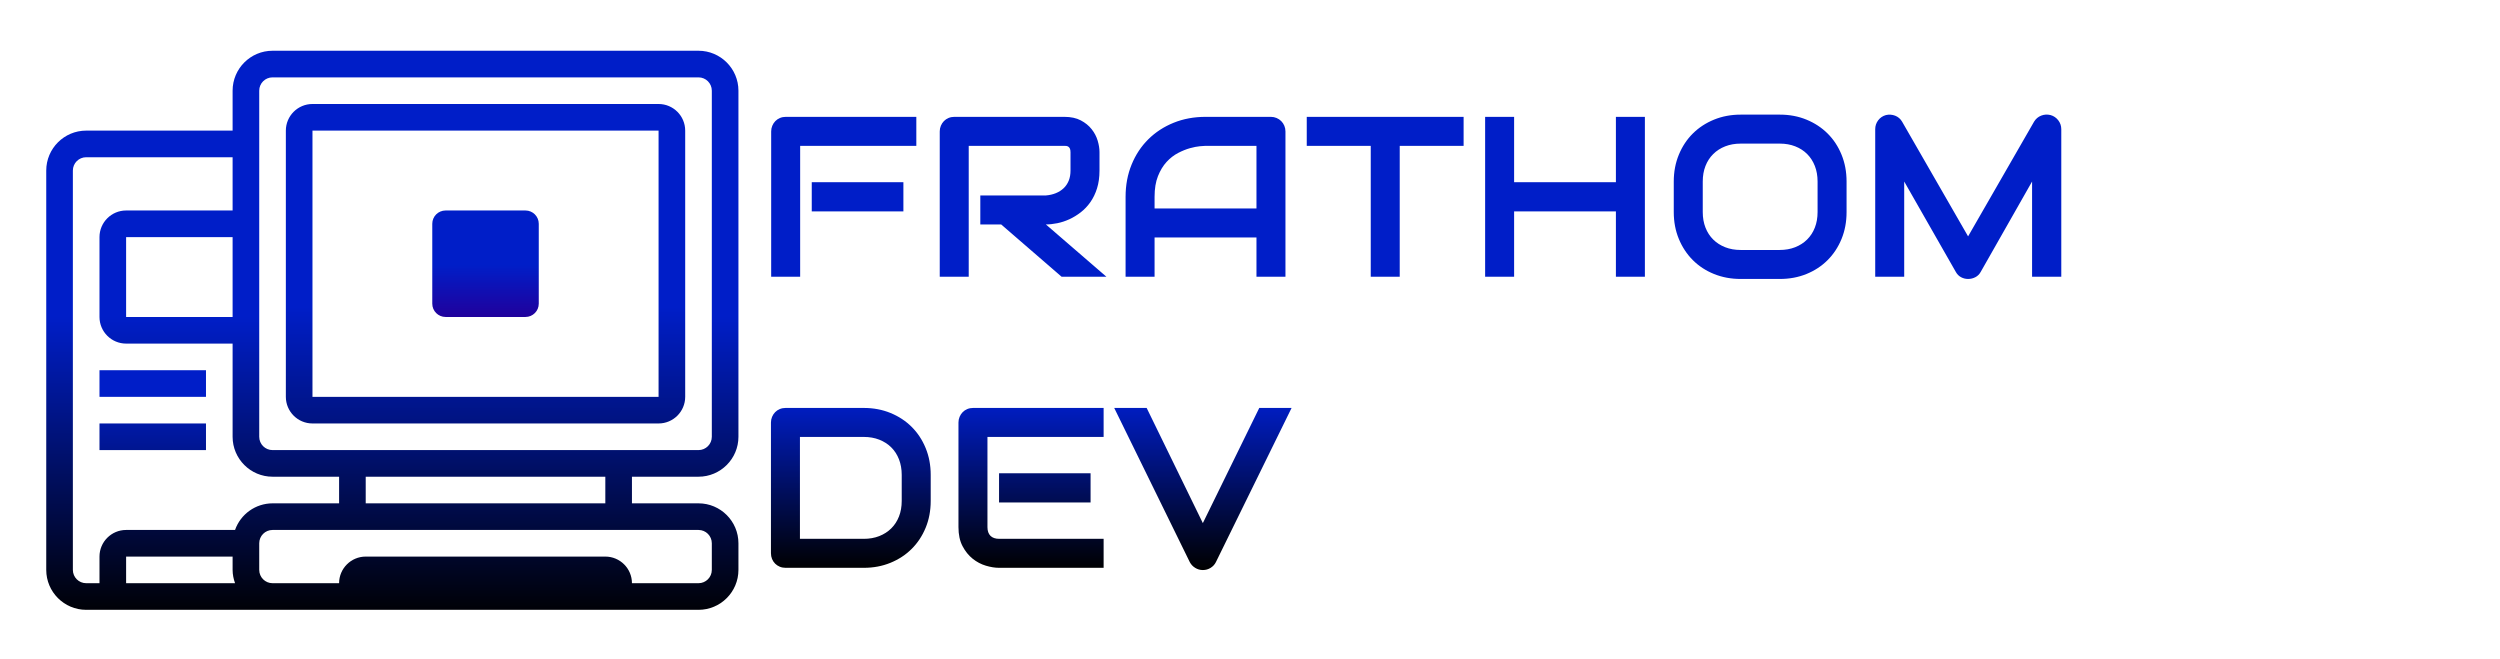
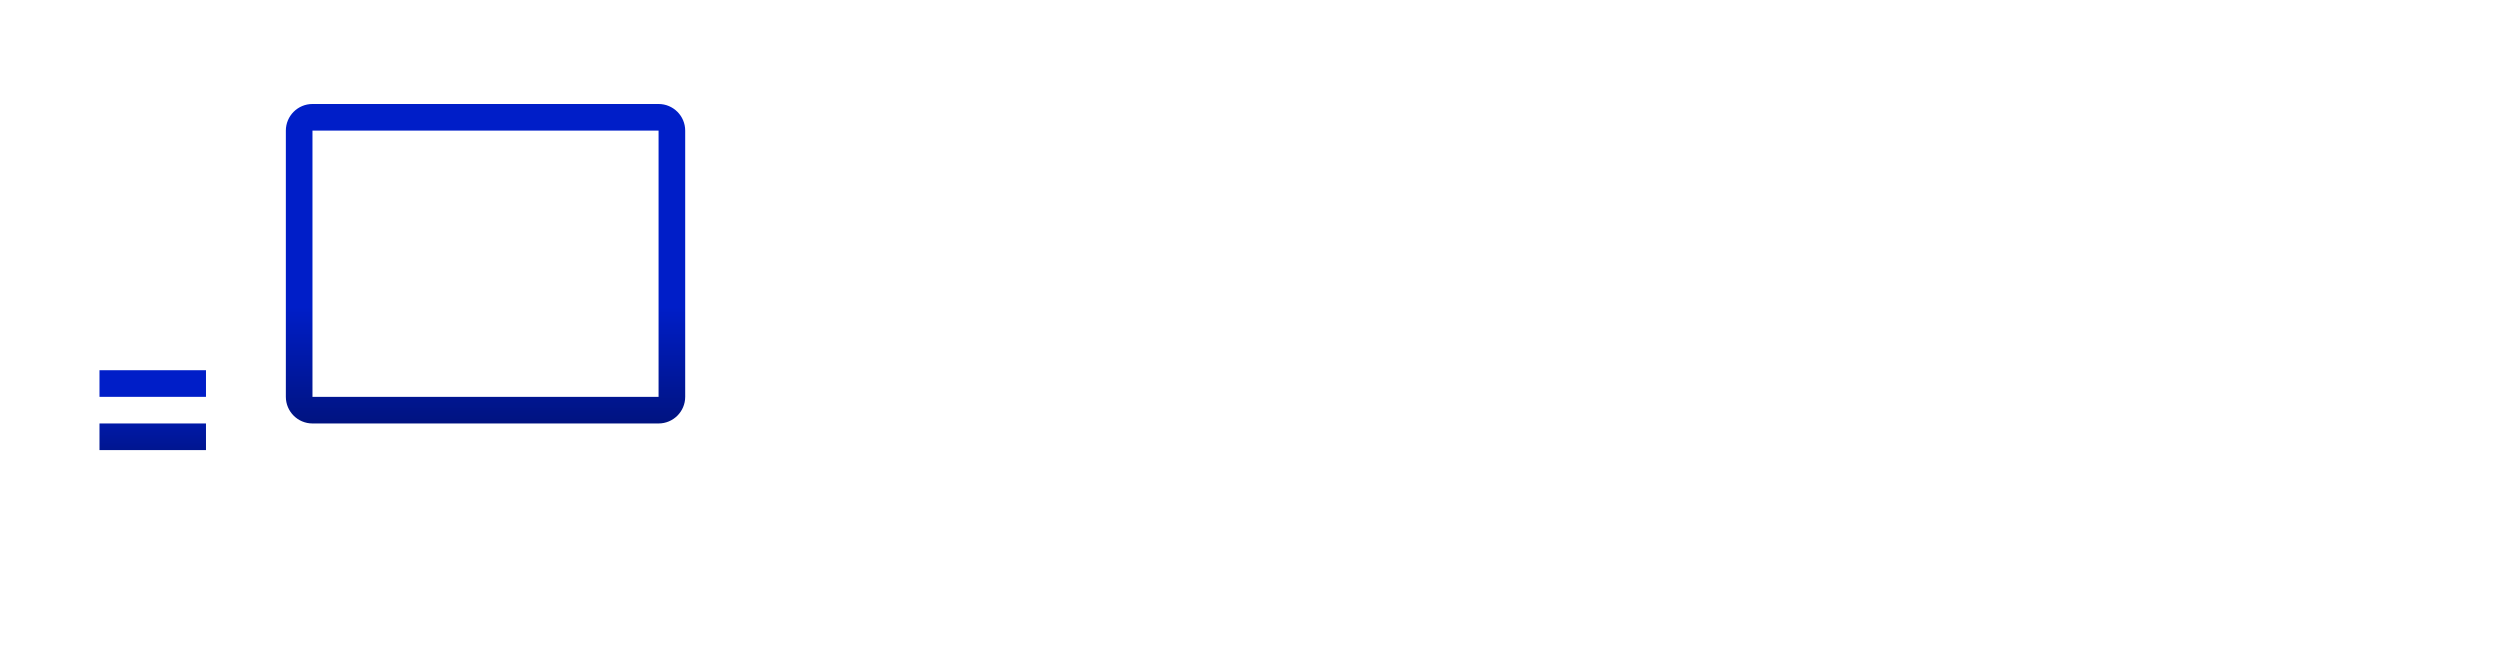
<svg xmlns="http://www.w3.org/2000/svg" style="isolation:isolate" viewBox="0 0 865 228" width="865pt" height="228pt">
  <defs>
    <clipPath id="_clipPath_DbvAMCgzCrLz7qT6NIsK5yWXf3E6pu8S">
      <rect width="865" height="228" />
    </clipPath>
  </defs>
  <g clip-path="url(#_clipPath_DbvAMCgzCrLz7qT6NIsK5yWXf3E6pu8S)">
    <g>
      <linearGradient id="_lgradient_0" x1="0.5" y1="-0.028" x2="0.5" y2="1.032" gradientTransform="matrix(239.5,0,0,193.442,16,17.558)" gradientUnits="userSpaceOnUse">
        <stop offset="47.5%" stop-opacity="1" style="stop-color:rgb(0,30,200)" />
        <stop offset="98.75%" stop-opacity="1" style="stop-color:rgb(0,0,0)" />
      </linearGradient>
-       <path d=" M 241.683 164.942 C 249.301 164.942 255.5 158.743 255.5 151.125 L 255.5 31.375 C 255.5 23.757 249.301 17.558 241.683 17.558 L 94.298 17.558 C 86.68 17.558 80.481 23.757 80.481 31.375 L 80.481 45.192 L 29.817 45.192 C 22.199 45.192 16 51.392 16 59.01 L 16 197.183 C 16 204.801 22.199 211 29.817 211 L 241.683 211 C 249.301 211 255.5 204.801 255.5 197.183 L 255.5 187.971 C 255.5 180.353 249.301 174.154 241.683 174.154 L 218.654 174.154 L 218.654 164.942 L 241.683 164.942 Z  M 89.692 31.375 C 89.692 28.831 91.754 26.769 94.298 26.769 L 241.683 26.769 C 244.226 26.769 246.288 28.831 246.288 31.375 L 246.288 151.125 C 246.288 153.669 244.226 155.731 241.683 155.731 L 94.298 155.731 C 91.754 155.731 89.692 153.669 89.692 151.125 L 89.692 31.375 Z  M 80.481 109.673 L 43.635 109.673 L 43.635 82.038 L 80.481 82.038 L 80.481 109.673 Z  M 25.212 197.183 L 25.212 59.01 C 25.212 56.466 27.274 54.404 29.817 54.404 L 80.481 54.404 L 80.481 72.827 L 43.635 72.827 C 38.554 72.827 34.423 76.958 34.423 82.038 L 34.423 109.673 C 34.423 114.753 38.554 118.885 43.635 118.885 L 80.481 118.885 L 80.481 151.125 C 80.481 158.743 86.68 164.942 94.298 164.942 L 117.327 164.942 L 117.327 174.154 L 94.298 174.154 C 88.461 174.171 83.267 177.86 81.328 183.365 L 43.635 183.365 C 38.554 183.365 34.423 187.497 34.423 192.577 L 34.423 201.788 L 29.817 201.788 C 27.274 201.788 25.212 199.726 25.212 197.183 Z  M 81.328 201.788 L 43.635 201.788 L 43.635 192.577 L 80.481 192.577 L 80.481 197.183 C 80.481 198.809 80.812 200.342 81.328 201.788 Z  M 241.683 183.365 C 244.226 183.365 246.288 185.427 246.288 187.971 L 246.288 197.183 C 246.288 199.726 244.226 201.788 241.683 201.788 L 218.654 201.788 C 218.654 196.708 214.522 192.577 209.442 192.577 L 126.538 192.577 C 121.458 192.577 117.327 196.708 117.327 201.788 L 94.298 201.788 C 91.754 201.788 89.692 199.726 89.692 197.183 L 89.692 187.971 C 89.692 185.427 91.754 183.365 94.298 183.365 L 241.683 183.365 Z  M 209.442 174.154 L 126.538 174.154 L 126.538 164.942 L 209.442 164.942 L 209.442 174.154 Z " fill="url(#_lgradient_0)" />
      <linearGradient id="_lgradient_1" x1="0.5" y1="-0.215" x2="0.5" y2="1.639" gradientTransform="matrix(138.173,0,0,110.538,98.904,35.981)" gradientUnits="userSpaceOnUse">
        <stop offset="45.833%" stop-opacity="1" style="stop-color:rgb(0,30,200)" />
        <stop offset="100%" stop-opacity="1" style="stop-color:rgb(1,0,2)" />
      </linearGradient>
      <path d=" M 108.115 146.519 L 227.865 146.519 C 232.946 146.519 237.077 142.388 237.077 137.308 L 237.077 45.192 C 237.077 40.112 232.946 35.981 227.865 35.981 L 108.115 35.981 C 103.035 35.981 98.904 40.112 98.904 45.192 L 98.904 137.308 C 98.904 142.388 103.035 146.519 108.115 146.519 Z  M 108.115 45.192 L 227.865 45.192 L 227.865 137.308 L 108.115 137.308 L 108.115 45.192 Z " fill="url(#_lgradient_1)" />
      <linearGradient id="_lgradient_2" x1="0.5" y1="-12.584" x2="0.5" y2="9.668" gradientTransform="matrix(36.846,0,0,9.212,34.423,128.096)" gradientUnits="userSpaceOnUse">
        <stop offset="74.167%" stop-opacity="1" style="stop-color:rgb(0,30,200)" />
        <stop offset="97.917%" stop-opacity="1" style="stop-color:rgb(0,0,0)" />
      </linearGradient>
      <rect x="34.423" y="128.096" width="36.846" height="9.212" transform="matrix(1,0,0,1,0,0)" fill="url(#_lgradient_2)" />
      <linearGradient id="_lgradient_3" x1="0.5" y1="-14.584" x2="0.5" y2="7.668" gradientTransform="matrix(36.846,0,0,9.212,34.423,146.519)" gradientUnits="userSpaceOnUse">
        <stop offset="59.167%" stop-opacity="1" style="stop-color:rgb(0,30,200)" />
        <stop offset="97.917%" stop-opacity="1" style="stop-color:rgb(0,0,0)" />
      </linearGradient>
      <rect x="34.423" y="146.519" width="36.846" height="9.212" transform="matrix(1,0,0,1,0,0)" fill="url(#_lgradient_3)" />
      <linearGradient id="_lgradient_4" x1="0.5" y1="-0.021" x2="0.5" y2="1" gradientTransform="matrix(36.846,0,0,36.846,149.567,72.827)" gradientUnits="userSpaceOnUse">
        <stop offset="52.083%" stop-opacity="1" style="stop-color:rgb(0,30,200)" />
        <stop offset="98.75%" stop-opacity="1" style="stop-color:rgb(32,1,157)" />
      </linearGradient>
-       <path d=" M 186.413 105.067 C 186.413 107.611 184.351 109.673 181.808 109.673 L 154.173 109.673 C 151.629 109.673 149.567 107.611 149.567 105.067 L 149.567 77.433 C 149.567 74.889 151.629 72.827 154.173 72.827 L 181.808 72.827 C 184.351 72.827 186.413 74.889 186.413 77.433 L 186.413 105.067 Z " fill="url(#_lgradient_4)" />
    </g>
    <g style="mix-blend-mode:darken;">
      <linearGradient id="_lgradient_5" x1="0.5" y1="0" x2="0.5" y2="1" gradientTransform="matrix(446.458,0,0,157.594,266.748,39.642)" gradientUnits="userSpaceOnUse">
        <stop offset="62.917%" stop-opacity="1" style="stop-color:rgb(0,30,200)" />
        <stop offset="100%" stop-opacity="1" style="stop-color:rgb(0,0,0)" />
      </linearGradient>
-       <path d=" M 322.024 164.294 L 322.024 173.32 L 322.024 173.32 Q 322.024 178.374 320.269 182.617 L 320.269 182.617 L 320.269 182.617 Q 318.514 186.86 315.428 189.927 L 315.428 189.927 L 315.428 189.927 Q 312.342 192.993 308.099 194.729 L 308.099 194.729 L 308.099 194.729 Q 303.856 196.465 298.88 196.465 L 298.88 196.465 L 271.801 196.465 L 271.801 196.465 Q 270.721 196.465 269.795 196.079 L 269.795 196.079 L 269.795 196.079 Q 268.869 195.693 268.194 195.018 L 268.194 195.018 L 268.194 195.018 Q 267.519 194.343 267.133 193.418 L 267.133 193.418 L 267.133 193.418 Q 266.748 192.492 266.748 191.412 L 266.748 191.412 L 266.748 146.203 L 266.748 146.203 Q 266.748 145.161 267.133 144.235 L 267.133 144.235 L 267.133 144.235 Q 267.519 143.31 268.194 142.615 L 268.194 142.615 L 268.194 142.615 Q 268.869 141.921 269.795 141.535 L 269.795 141.535 L 269.795 141.535 Q 270.721 141.149 271.801 141.149 L 271.801 141.149 L 298.88 141.149 L 298.88 141.149 Q 303.856 141.149 308.099 142.885 L 308.099 142.885 L 308.099 142.885 Q 312.342 144.621 315.428 147.688 L 315.428 147.688 L 315.428 147.688 Q 318.514 150.754 320.269 155.017 L 320.269 155.017 L 320.269 155.017 Q 322.024 159.279 322.024 164.294 L 322.024 164.294 L 322.024 164.294 Z  M 311.995 173.32 L 311.995 164.294 L 311.995 164.294 Q 311.995 161.362 311.05 158.932 L 311.05 158.932 L 311.05 158.932 Q 310.105 156.502 308.369 154.785 L 308.369 154.785 L 308.369 154.785 Q 306.633 153.069 304.222 152.124 L 304.222 152.124 L 304.222 152.124 Q 301.812 151.179 298.88 151.179 L 298.88 151.179 L 276.777 151.179 L 276.777 186.436 L 298.88 186.436 L 298.88 186.436 Q 301.812 186.436 304.222 185.491 L 304.222 185.491 L 304.222 185.491 Q 306.633 184.545 308.369 182.829 L 308.369 182.829 L 308.369 182.829 Q 310.105 181.112 311.05 178.701 L 311.05 178.701 L 311.05 178.701 Q 311.995 176.291 311.995 173.32 L 311.995 173.32 L 311.995 173.32 Z  M 377.34 163.754 L 377.34 173.86 L 345.67 173.86 L 345.67 163.754 L 377.34 163.754 L 377.34 163.754 Z  M 381.853 186.436 L 381.853 196.465 L 345.67 196.465 L 345.67 196.465 Q 343.587 196.465 341.119 195.732 L 341.119 195.732 L 341.119 195.732 Q 338.65 194.999 336.548 193.321 L 336.548 193.321 L 336.548 193.321 Q 334.445 191.643 333.037 188.962 L 333.037 188.962 L 333.037 188.962 Q 331.629 186.281 331.629 182.385 L 331.629 182.385 L 331.629 146.203 L 331.629 146.203 Q 331.629 145.161 332.015 144.235 L 332.015 144.235 L 332.015 144.235 Q 332.401 143.31 333.076 142.615 L 333.076 142.615 L 333.076 142.615 Q 333.751 141.921 334.677 141.535 L 334.677 141.535 L 334.677 141.535 Q 335.603 141.149 336.683 141.149 L 336.683 141.149 L 381.853 141.149 L 381.853 151.179 L 341.659 151.179 L 341.659 182.385 L 341.659 182.385 Q 341.659 184.353 342.7 185.394 L 342.7 185.394 L 342.7 185.394 Q 343.742 186.436 345.748 186.436 L 345.748 186.436 L 381.853 186.436 L 381.853 186.436 Z  M 435.703 141.149 L 446.889 141.149 L 420.697 194.498 L 420.697 194.498 Q 420.08 195.732 418.865 196.484 L 418.865 196.484 L 418.865 196.484 Q 417.65 197.236 416.184 197.236 L 416.184 197.236 L 416.184 197.236 Q 414.757 197.236 413.542 196.484 L 413.542 196.484 L 413.542 196.484 Q 412.327 195.732 411.671 194.498 L 411.671 194.498 L 385.518 141.149 L 396.743 141.149 L 416.184 180.997 L 435.703 141.149 L 435.703 141.149 Z  M 312.574 63.037 L 312.574 73.143 L 280.866 73.143 L 280.866 63.037 L 312.574 63.037 L 312.574 63.037 Z  M 317.048 40.432 L 317.048 50.462 L 276.854 50.462 L 276.854 95.748 L 266.825 95.748 L 266.825 45.485 L 266.825 45.485 Q 266.825 44.444 267.21 43.518 L 267.21 43.518 L 267.21 43.518 Q 267.596 42.592 268.271 41.898 L 268.271 41.898 L 268.271 41.898 Q 268.946 41.204 269.872 40.818 L 269.872 40.818 L 269.872 40.818 Q 270.798 40.432 271.878 40.432 L 271.878 40.432 L 317.048 40.432 L 317.048 40.432 Z  M 380.426 52.622 L 380.426 59.025 L 380.426 59.025 Q 380.426 62.458 379.577 65.158 L 379.577 65.158 L 379.577 65.158 Q 378.729 67.858 377.282 69.922 L 377.282 69.922 L 377.282 69.922 Q 375.835 71.986 373.945 73.452 L 373.945 73.452 L 373.945 73.452 Q 372.055 74.918 369.991 75.863 L 369.991 75.863 L 369.991 75.863 Q 367.928 76.808 365.825 77.232 L 365.825 77.232 L 365.825 77.232 Q 363.723 77.656 361.872 77.656 L 361.872 77.656 L 382.817 95.748 L 367.311 95.748 L 346.403 77.656 L 339.19 77.656 L 339.19 67.627 L 361.872 67.627 L 361.872 67.627 Q 363.762 67.473 365.324 66.836 L 365.324 66.836 L 365.324 66.836 Q 366.886 66.2 368.024 65.12 L 368.024 65.12 L 368.024 65.12 Q 369.162 64.04 369.779 62.516 L 369.779 62.516 L 369.779 62.516 Q 370.396 60.992 370.396 59.025 L 370.396 59.025 L 370.396 52.699 L 370.396 52.699 Q 370.396 51.85 370.184 51.407 L 370.184 51.407 L 370.184 51.407 Q 369.972 50.963 369.644 50.751 L 369.644 50.751 L 369.644 50.751 Q 369.316 50.539 368.95 50.5 L 368.95 50.5 L 368.95 50.5 Q 368.583 50.462 368.275 50.462 L 368.275 50.462 L 335.178 50.462 L 335.178 95.748 L 325.149 95.748 L 325.149 45.485 L 325.149 45.485 Q 325.149 44.444 325.535 43.518 L 325.535 43.518 L 325.535 43.518 Q 325.92 42.592 326.595 41.898 L 326.595 41.898 L 326.595 41.898 Q 327.271 41.204 328.196 40.818 L 328.196 40.818 L 328.196 40.818 Q 329.122 40.432 330.202 40.432 L 330.202 40.432 L 368.275 40.432 L 368.275 40.432 Q 371.631 40.432 373.945 41.647 L 373.945 41.647 L 373.945 41.647 Q 376.26 42.862 377.706 44.695 L 377.706 44.695 L 377.706 44.695 Q 379.153 46.527 379.789 48.649 L 379.789 48.649 L 379.789 48.649 Q 380.426 50.77 380.426 52.622 L 380.426 52.622 L 380.426 52.622 Z  M 444.768 45.485 L 444.768 95.748 L 434.738 95.748 L 434.738 82.17 L 399.481 82.17 L 399.481 95.748 L 389.452 95.748 L 389.452 68.09 L 389.452 68.09 Q 389.452 62.034 391.535 56.942 L 391.535 56.942 L 391.535 56.942 Q 393.618 51.85 397.321 48.186 L 397.321 48.186 L 397.321 48.186 Q 401.024 44.521 406.078 42.477 L 406.078 42.477 L 406.078 42.477 Q 411.131 40.432 417.11 40.432 L 417.11 40.432 L 439.714 40.432 L 439.714 40.432 Q 440.756 40.432 441.682 40.818 L 441.682 40.818 L 441.682 40.818 Q 442.607 41.204 443.302 41.898 L 443.302 41.898 L 443.302 41.898 Q 443.996 42.592 444.382 43.518 L 444.382 43.518 L 444.382 43.518 Q 444.768 44.444 444.768 45.485 L 444.768 45.485 L 444.768 45.485 Z  M 399.481 68.09 L 399.481 72.14 L 434.738 72.14 L 434.738 50.462 L 417.11 50.462 L 417.11 50.462 Q 416.647 50.462 415.162 50.597 L 415.162 50.597 L 415.162 50.597 Q 413.677 50.732 411.729 51.272 L 411.729 51.272 L 411.729 51.272 Q 409.781 51.812 407.621 52.93 L 407.621 52.93 L 407.621 52.93 Q 405.46 54.049 403.647 56.016 L 403.647 56.016 L 403.647 56.016 Q 401.834 57.983 400.658 60.934 L 400.658 60.934 L 400.658 60.934 Q 399.481 63.885 399.481 68.09 L 399.481 68.09 L 399.481 68.09 Z  M 506.409 40.432 L 506.409 50.462 L 484.306 50.462 L 484.306 95.748 L 474.277 95.748 L 474.277 50.462 L 452.135 50.462 L 452.135 40.432 L 506.409 40.432 L 506.409 40.432 Z  M 523.883 40.432 L 523.883 63.037 L 559.102 63.037 L 559.102 40.432 L 569.131 40.432 L 569.131 95.748 L 559.102 95.748 L 559.102 73.143 L 523.883 73.143 L 523.883 95.748 L 513.854 95.748 L 513.854 40.432 L 523.883 40.432 L 523.883 40.432 Z  M 638.912 62.805 L 638.912 73.375 L 638.912 73.375 Q 638.912 78.428 637.176 82.671 L 637.176 82.671 L 637.176 82.671 Q 635.44 86.914 632.354 90 L 632.354 90 L 632.354 90 Q 629.268 93.086 625.044 94.803 L 625.044 94.803 L 625.044 94.803 Q 620.82 96.519 615.844 96.519 L 615.844 96.519 L 602.266 96.519 L 602.266 96.519 Q 597.29 96.519 593.047 94.803 L 593.047 94.803 L 593.047 94.803 Q 588.804 93.086 585.718 90 L 585.718 90 L 585.718 90 Q 582.632 86.914 580.877 82.671 L 580.877 82.671 L 580.877 82.671 Q 579.122 78.428 579.122 73.375 L 579.122 73.375 L 579.122 62.805 L 579.122 62.805 Q 579.122 57.791 580.877 53.528 L 580.877 53.528 L 580.877 53.528 Q 582.632 49.266 585.718 46.199 L 585.718 46.199 L 585.718 46.199 Q 588.804 43.132 593.047 41.397 L 593.047 41.397 L 593.047 41.397 Q 597.29 39.661 602.266 39.661 L 602.266 39.661 L 615.844 39.661 L 615.844 39.661 Q 620.82 39.661 625.044 41.397 L 625.044 41.397 L 625.044 41.397 Q 629.268 43.132 632.354 46.199 L 632.354 46.199 L 632.354 46.199 Q 635.44 49.266 637.176 53.528 L 637.176 53.528 L 637.176 53.528 Q 638.912 57.791 638.912 62.805 L 638.912 62.805 L 638.912 62.805 Z  M 628.882 73.375 L 628.882 62.805 L 628.882 62.805 Q 628.882 59.835 627.937 57.424 L 627.937 57.424 L 627.937 57.424 Q 626.992 55.013 625.276 53.297 L 625.276 53.297 L 625.276 53.297 Q 623.559 51.58 621.148 50.635 L 621.148 50.635 L 621.148 50.635 Q 618.737 49.69 615.844 49.69 L 615.844 49.69 L 602.266 49.69 L 602.266 49.69 Q 599.334 49.69 596.924 50.635 L 596.924 50.635 L 596.924 50.635 Q 594.513 51.58 592.777 53.297 L 592.777 53.297 L 592.777 53.297 Q 591.041 55.013 590.096 57.424 L 590.096 57.424 L 590.096 57.424 Q 589.151 59.835 589.151 62.805 L 589.151 62.805 L 589.151 73.375 L 589.151 73.375 Q 589.151 76.345 590.096 78.756 L 590.096 78.756 L 590.096 78.756 Q 591.041 81.167 592.777 82.883 L 592.777 82.883 L 592.777 82.883 Q 594.513 84.6 596.924 85.545 L 596.924 85.545 L 596.924 85.545 Q 599.334 86.49 602.266 86.49 L 602.266 86.49 L 615.767 86.49 L 615.767 86.49 Q 618.699 86.49 621.11 85.545 L 621.11 85.545 L 621.11 85.545 Q 623.521 84.6 625.256 82.883 L 625.256 82.883 L 625.256 82.883 Q 626.992 81.167 627.937 78.756 L 627.937 78.756 L 627.937 78.756 Q 628.882 76.345 628.882 73.375 L 628.882 73.375 L 628.882 73.375 Z  M 713.206 44.714 L 713.206 95.748 L 703.099 95.748 L 703.099 62.805 L 685.316 94.089 L 685.316 94.089 Q 684.661 95.285 683.484 95.902 L 683.484 95.902 L 683.484 95.902 Q 682.308 96.519 680.958 96.519 L 680.958 96.519 L 680.958 96.519 Q 679.646 96.519 678.508 95.902 L 678.508 95.902 L 678.508 95.902 Q 677.37 95.285 676.714 94.089 L 676.714 94.089 L 658.854 62.805 L 658.854 95.748 L 648.825 95.748 L 648.825 44.714 L 648.825 44.714 Q 648.825 42.978 649.847 41.628 L 649.847 41.628 L 649.847 41.628 Q 650.87 40.278 652.528 39.815 L 652.528 39.815 L 652.528 39.815 Q 653.338 39.622 654.148 39.68 L 654.148 39.68 L 654.148 39.68 Q 654.958 39.738 655.711 40.027 L 655.711 40.027 L 655.711 40.027 Q 656.463 40.316 657.08 40.837 L 657.08 40.837 L 657.08 40.837 Q 657.697 41.358 658.122 42.091 L 658.122 42.091 L 680.958 81.784 L 703.793 42.091 L 703.793 42.091 Q 704.681 40.625 706.243 40.008 L 706.243 40.008 L 706.243 40.008 Q 707.805 39.391 709.502 39.815 L 709.502 39.815 L 709.502 39.815 Q 711.123 40.278 712.164 41.628 L 712.164 41.628 L 712.164 41.628 Q 713.206 42.978 713.206 44.714 L 713.206 44.714 L 713.206 44.714 Z " fill="url(#_lgradient_5)" />
    </g>
  </g>
</svg>